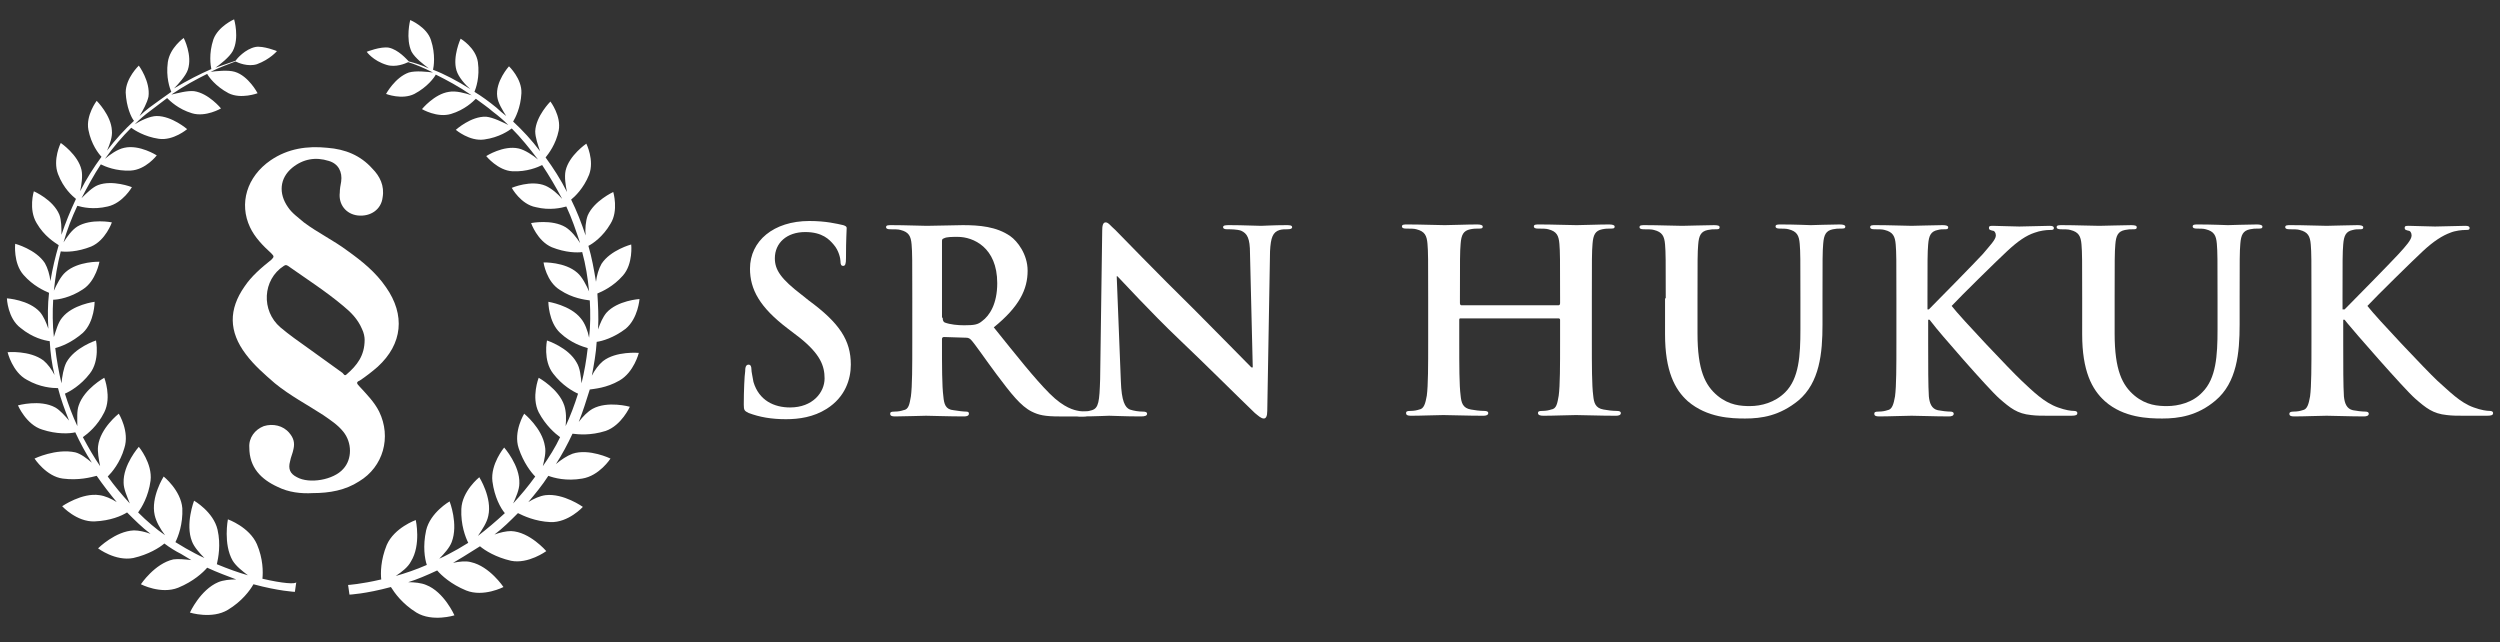
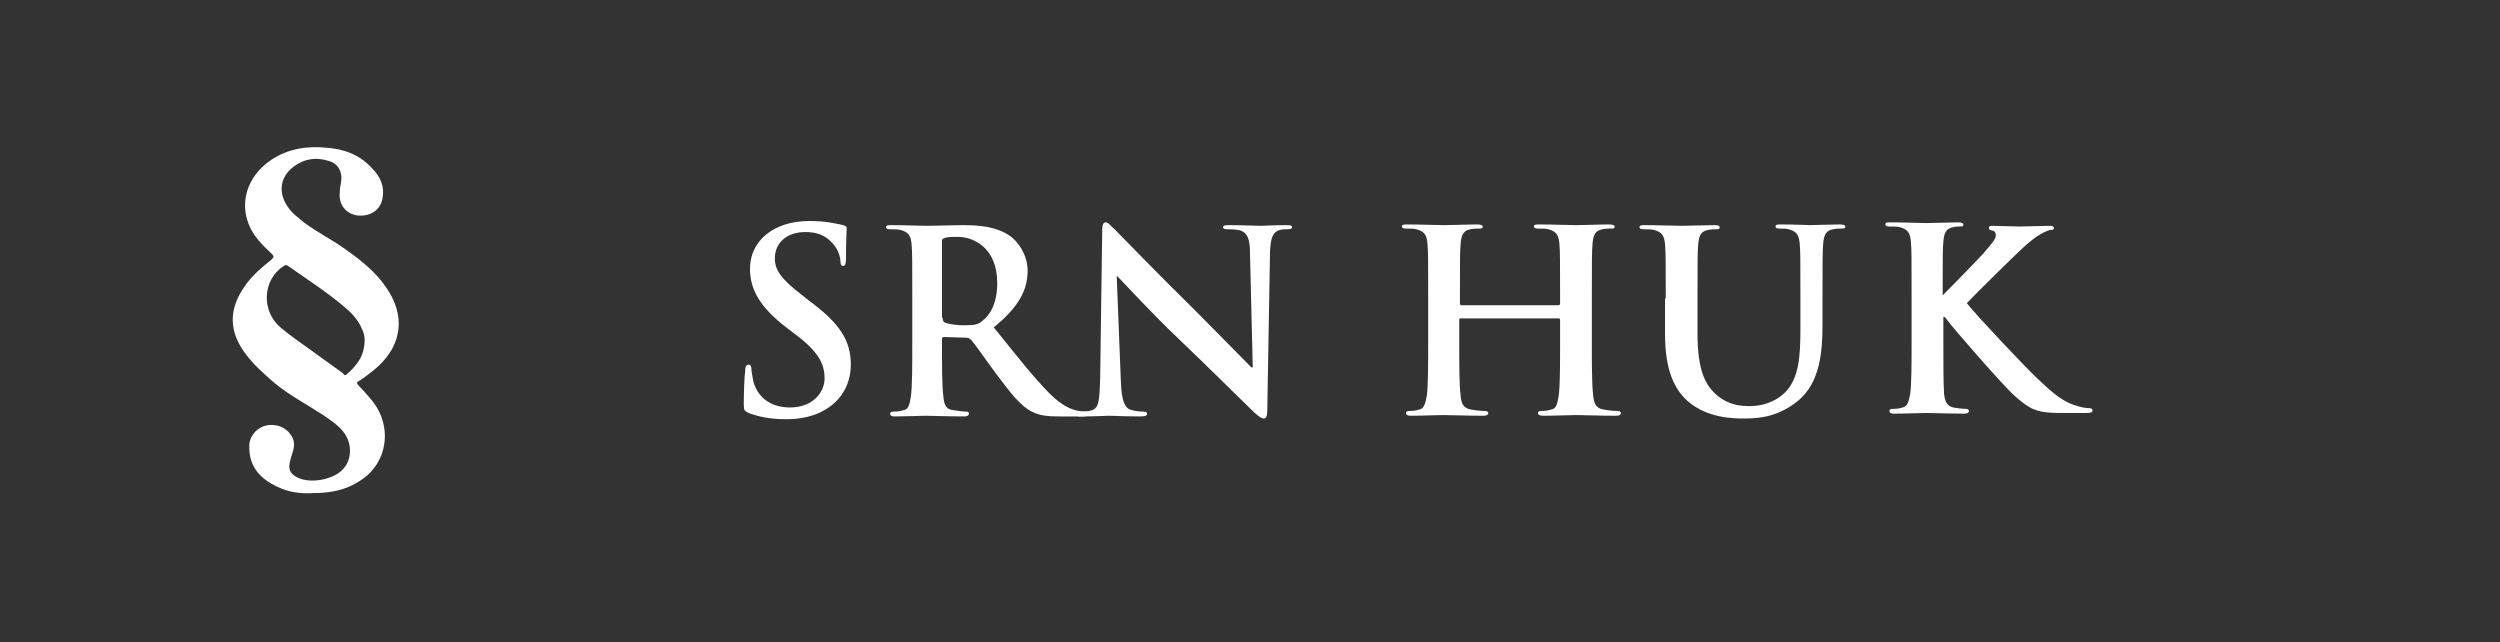
<svg xmlns="http://www.w3.org/2000/svg" version="1.0" id="Layer_1" x="0px" y="0px" viewBox="0 0 362 93" style="enable-background:new 0 0 362 93;" xml:space="preserve">
  <rect x="0" y="0" width="362" height="93" fill="#333333" stroke="none" />
  <style type="text/css">
	.st0{fill:#FFFFFF;}
</style>
  <g>
    <path class="st0" d="M108.4,59.8c-0.6-0.3-0.7-0.4-0.7-1.2c0-2,0.1-4.2,0.2-4.8c0-0.6,0.1-1,0.5-1c0.3,0,0.4,0.3,0.4,0.6   c0,0.5,0.2,1.2,0.3,1.9c0.8,2.7,3,3.7,5.3,3.7c3.3,0,5-2.2,5-4.2c0-1.8-0.6-3.5-3.6-5.9l-1.7-1.3c-4.1-3.1-5.5-5.7-5.5-8.7   c0-4,3.4-6.9,8.6-6.9c2.4,0,4,0.4,4.9,0.6c0.3,0.1,0.5,0.2,0.5,0.4c0,0.5-0.1,1.5-0.1,4.4c0,0.8-0.1,1.1-0.4,1.1   c-0.3,0-0.4-0.2-0.4-0.7c0-0.3-0.2-1.5-1-2.4c-0.6-0.7-1.6-1.8-4.1-1.8c-2.7,0-4.4,1.6-4.4,3.8c0,1.7,0.9,3,3.9,5.3l1,0.8   c4.5,3.3,6.1,5.8,6.1,9.3c0,2.1-0.8,4.7-3.5,6.4c-1.9,1.2-4,1.5-5.9,1.5C111.7,60.7,110,60.4,108.4,59.8z" />
    <path class="st0" d="M132.1,43.2c0-5.6,0-6.6-0.1-7.8c-0.1-1.2-0.4-1.8-1.6-2.1c-0.3-0.1-0.9-0.1-1.5-0.1c-0.4,0-0.6-0.1-0.6-0.3   c0-0.3,0.3-0.3,0.8-0.3c2,0,4.3,0.1,5.1,0.1c1.3,0,4.1-0.1,5.2-0.1c2.4,0,4.9,0.2,6.9,1.6c1,0.7,2.5,2.6,2.5,5   c0,2.7-1.2,5.2-4.9,8.2c3.3,4.1,5.9,7.4,8.1,9.6c2.1,2.1,3.6,2.4,4.2,2.5c0.4,0.1,0.7,0.1,1,0.1c0.3,0,0.4,0.1,0.4,0.3   c0,0.3-0.3,0.4-0.7,0.4h-3.5c-2.1,0-3-0.2-4-0.7c-1.6-0.8-3-2.6-5.1-5.4c-1.5-2-3.2-4.5-3.7-5c-0.2-0.2-0.4-0.3-0.7-0.3l-3.2-0.1   c-0.2,0-0.3,0.1-0.3,0.3v0.5c0,3.4,0,6.3,0.2,7.8c0.1,1.1,0.3,1.9,1.5,2c0.6,0.1,1.4,0.2,1.8,0.2c0.3,0,0.4,0.1,0.4,0.3   c0,0.3-0.3,0.4-0.7,0.4c-2.2,0-4.9-0.1-5.5-0.1c-0.7,0-3.1,0.1-4.5,0.1c-0.5,0-0.7-0.1-0.7-0.4c0-0.2,0.1-0.3,0.6-0.3   c0.6,0,1-0.1,1.3-0.2c0.8-0.1,0.9-0.9,1.1-2c0.2-1.5,0.2-4.4,0.2-7.8V43.2z M136.5,46c0,0.4,0.1,0.6,0.3,0.7   c0.8,0.3,1.9,0.4,2.8,0.4c1.5,0,2-0.1,2.6-0.6c1.1-0.8,2.2-2.5,2.2-5.5c0-5.2-3.5-6.7-5.7-6.7c-0.9,0-1.6,0-2,0.2   c-0.3,0.1-0.3,0.2-0.3,0.5V46z" />
    <path class="st0" d="M162.3,55.2c0.1,2.9,0.6,3.8,1.3,4.1c0.6,0.2,1.3,0.3,1.9,0.3c0.4,0,0.6,0.1,0.6,0.3c0,0.3-0.3,0.4-0.9,0.4   c-2.4,0-3.9-0.1-4.6-0.1c-0.3,0-2.1,0.1-4,0.1c-0.5,0-0.8,0-0.8-0.4c0-0.2,0.2-0.3,0.6-0.3c0.5,0,1.1,0,1.7-0.2   c1-0.3,1.1-1.3,1.2-4.5l0.3-21.5c0-0.7,0.1-1.2,0.5-1.2c0.4,0,0.7,0.5,1.4,1.1c0.5,0.5,6.1,6.3,11.5,11.6c2.5,2.5,7.6,7.7,8.2,8.3   h0.2L181,36.7c0-2.2-0.4-2.9-1.3-3.3c-0.6-0.2-1.5-0.2-2-0.2c-0.4,0-0.6-0.1-0.6-0.3c0-0.3,0.4-0.3,1-0.3c1.9,0,3.7,0.1,4.5,0.1   c0.4,0,1.8-0.1,3.6-0.1c0.5,0,0.9,0,0.9,0.3c0,0.2-0.2,0.3-0.7,0.3c-0.4,0-0.7,0-1.1,0.1c-1,0.3-1.3,1.1-1.4,3.1l-0.4,23.1   c0,0.8-0.2,1.1-0.5,1.1c-0.4,0-0.8-0.4-1.3-0.8c-2.3-2.2-7.1-7-11-10.7c-4.1-3.9-8.2-8.4-8.9-9.1h-0.1L162.3,55.2z" />
    <path class="st0" d="M225.7,44.2c0.1,0,0.2-0.1,0.2-0.3v-0.8c0-5.6,0-6.6-0.1-7.8c-0.1-1.2-0.4-1.8-1.6-2.1   c-0.3-0.1-0.9-0.1-1.5-0.1c-0.4,0-0.6-0.1-0.6-0.3c0-0.3,0.3-0.3,0.8-0.3c2,0,4.4,0.1,5.4,0.1c0.9,0,3.2-0.1,4.7-0.1   c0.5,0,0.8,0.1,0.8,0.3c0,0.3-0.2,0.3-0.7,0.3c-0.3,0-0.6,0-1.1,0.1c-1,0.2-1.3,0.8-1.4,2.1c-0.1,1.2-0.1,2.2-0.1,7.8v6.4   c0,3.4,0,6.3,0.2,7.8c0.1,1,0.3,1.8,1.5,2c0.5,0.1,1.3,0.2,1.9,0.2c0.4,0,0.6,0.1,0.6,0.3c0,0.3-0.3,0.4-0.7,0.4   c-2.4,0-4.8-0.1-5.8-0.1c-0.9,0-3.2,0.1-4.7,0.1c-0.5,0-0.8-0.1-0.8-0.4c0-0.2,0.1-0.3,0.6-0.3c0.6,0,1-0.1,1.3-0.2   c0.8-0.1,0.9-0.9,1.1-2c0.2-1.5,0.2-4.4,0.2-7.8v-3.2c0-0.1-0.1-0.2-0.2-0.2h-14.2c-0.1,0-0.2,0-0.2,0.2v3.2c0,3.4,0,6.3,0.2,7.8   c0.1,1,0.3,1.8,1.5,2c0.5,0.1,1.3,0.2,1.9,0.2c0.4,0,0.6,0.1,0.6,0.3c0,0.3-0.3,0.4-0.7,0.4c-2.4,0-4.8-0.1-5.8-0.1   c-0.9,0-3.2,0.1-4.7,0.1c-0.5,0-0.7-0.1-0.7-0.4c0-0.2,0.1-0.3,0.6-0.3c0.6,0,1-0.1,1.3-0.2c0.7-0.1,0.9-0.9,1.1-2   c0.2-1.5,0.2-4.4,0.2-7.8v-6.4c0-5.6,0-6.6-0.1-7.8c-0.1-1.2-0.4-1.8-1.6-2.1c-0.3-0.1-0.9-0.1-1.5-0.1c-0.4,0-0.6-0.1-0.6-0.3   c0-0.3,0.3-0.3,0.8-0.3c2,0,4.4,0.1,5.4,0.1c0.9,0,3.2-0.1,4.7-0.1c0.5,0,0.8,0.1,0.8,0.3c0,0.3-0.2,0.3-0.7,0.3   c-0.3,0-0.6,0-1.1,0.1c-1,0.2-1.3,0.8-1.4,2.1c-0.1,1.2-0.1,2.2-0.1,7.8v0.8c0,0.2,0.1,0.3,0.2,0.3H225.7z" />
    <path class="st0" d="M241.2,43.2c0-5.6,0-6.6-0.1-7.8c-0.1-1.2-0.4-1.8-1.6-2.1c-0.3-0.1-0.9-0.1-1.5-0.1c-0.4,0-0.6-0.1-0.6-0.3   c0-0.3,0.3-0.3,0.8-0.3c2,0,4.3,0.1,5.4,0.1c0.9,0,3.2-0.1,4.6-0.1c0.6,0,0.8,0.1,0.8,0.3c0,0.3-0.2,0.3-0.6,0.3   c-0.4,0-0.6,0-1.1,0.1c-1,0.2-1.3,0.8-1.4,2.1c-0.1,1.2-0.1,2.2-0.1,7.8v5.1c0,5.3,1.1,7.5,2.9,9c1.7,1.4,3.4,1.5,4.7,1.5   c1.6,0,3.6-0.5,5.1-2c2-2,2.2-5.3,2.2-9.1v-4.6c0-5.6,0-6.6-0.1-7.8c-0.1-1.2-0.4-1.8-1.6-2.1c-0.3-0.1-0.9-0.1-1.3-0.1   c-0.4,0-0.6-0.1-0.6-0.3c0-0.3,0.3-0.3,0.8-0.3c1.9,0,4.2,0.1,4.3,0.1c0.4,0,2.8-0.1,4.2-0.1c0.5,0,0.8,0.1,0.8,0.3   c0,0.3-0.2,0.3-0.7,0.3c-0.4,0-0.6,0-1.1,0.1c-1,0.2-1.3,0.8-1.4,2.1c-0.1,1.2-0.1,2.2-0.1,7.8v3.9c0,4.1-0.4,8.4-3.5,11   c-2.7,2.2-5.3,2.6-7.7,2.6c-2,0-5.5-0.1-8.3-2.5c-1.9-1.7-3.3-4.4-3.3-9.7V43.2z" />
-     <path class="st0" d="M279.1,44.8h0.2c1.3-1.3,6.7-6.8,7.8-8c1-1.2,1.9-2.1,1.9-2.7c0-0.4-0.2-0.7-0.5-0.7c-0.3-0.1-0.5-0.1-0.5-0.4   c0-0.3,0.2-0.3,0.6-0.3c0.8,0,2.8,0.1,3.8,0.1c1.2,0,3.2-0.1,4.4-0.1c0.4,0,0.6,0.1,0.6,0.3c0,0.3-0.2,0.3-0.6,0.3   c-0.5,0-1.4,0.1-2.2,0.4c-1.2,0.4-2.4,1.2-4,2.7c-1.2,1.1-6.8,6.6-8,7.9c1.3,1.7,8.6,9.4,10.1,10.8c1.6,1.5,3.3,3.2,5.3,3.9   c1.1,0.4,1.9,0.5,2.3,0.5c0.3,0,0.5,0.1,0.5,0.3c0,0.3-0.2,0.4-0.9,0.4h-3.2c-1.1,0-1.8,0-2.6-0.1c-2-0.2-3-1-4.6-2.4   c-1.6-1.4-9-9.9-9.7-10.9l-0.4-0.5h-0.2v3.3c0,3.4,0,6.3,0.1,7.8c0.1,1,0.4,1.8,1.3,2c0.5,0.1,1.3,0.2,1.8,0.2   c0.3,0,0.5,0.1,0.5,0.3c0,0.3-0.3,0.4-0.7,0.4c-2.1,0-4.4-0.1-5.4-0.1c-0.9,0-3.2,0.1-4.7,0.1c-0.5,0-0.7-0.1-0.7-0.4   c0-0.2,0.1-0.3,0.6-0.3c0.6,0,1-0.1,1.3-0.2c0.7-0.1,0.9-0.9,1.1-2c0.2-1.5,0.2-4.4,0.2-7.8v-6.4c0-5.6,0-6.6-0.1-7.8   c-0.1-1.2-0.4-1.8-1.6-2.1c-0.3-0.1-0.9-0.1-1.5-0.1c-0.4,0-0.6-0.1-0.6-0.3c0-0.3,0.3-0.3,0.8-0.3c2,0,4.3,0.1,5.2,0.1   c0.9,0,3.2-0.1,4.5-0.1c0.5,0,0.8,0.1,0.8,0.3c0,0.3-0.2,0.3-0.5,0.3c-0.4,0-0.6,0-1,0.1c-1,0.2-1.3,0.8-1.4,2.1   c-0.1,1.2-0.1,2.2-0.1,7.8V44.8z" />
-     <path class="st0" d="M301.5,43.2c0-5.6,0-6.6-0.1-7.8c-0.1-1.2-0.4-1.8-1.6-2.1c-0.3-0.1-0.9-0.1-1.4-0.1c-0.4,0-0.6-0.1-0.6-0.3   c0-0.3,0.3-0.3,0.8-0.3c2,0,4.3,0.1,5.4,0.1c0.9,0,3.2-0.1,4.6-0.1c0.6,0,0.8,0.1,0.8,0.3c0,0.3-0.2,0.3-0.6,0.3   c-0.4,0-0.6,0-1.1,0.1c-1,0.2-1.3,0.8-1.4,2.1c-0.1,1.2-0.1,2.2-0.1,7.8v5.1c0,5.3,1.1,7.5,2.9,9c1.7,1.4,3.4,1.5,4.7,1.5   c1.6,0,3.7-0.5,5.1-2c2-2,2.2-5.3,2.2-9.1v-4.6c0-5.6,0-6.6-0.1-7.8c-0.1-1.2-0.4-1.8-1.6-2.1c-0.3-0.1-0.9-0.1-1.3-0.1   c-0.4,0-0.6-0.1-0.6-0.3c0-0.3,0.3-0.3,0.8-0.3c1.9,0,4.2,0.1,4.3,0.1c0.4,0,2.8-0.1,4.2-0.1c0.5,0,0.8,0.1,0.8,0.3   c0,0.3-0.2,0.3-0.7,0.3c-0.4,0-0.6,0-1.1,0.1c-1,0.2-1.3,0.8-1.4,2.1c-0.1,1.2-0.1,2.2-0.1,7.8v3.9c0,4.1-0.4,8.4-3.5,11   c-2.6,2.2-5.3,2.6-7.7,2.6c-2,0-5.6-0.1-8.3-2.5c-1.9-1.7-3.3-4.4-3.3-9.7V43.2z" />
-     <path class="st0" d="M339.3,44.8h0.2c1.3-1.3,6.7-6.8,7.8-8c1.1-1.2,1.9-2.1,1.9-2.7c0-0.4-0.2-0.7-0.5-0.7   c-0.3-0.1-0.5-0.1-0.5-0.4c0-0.3,0.2-0.3,0.6-0.3c0.8,0,2.8,0.1,3.8,0.1c1.2,0,3.2-0.1,4.4-0.1c0.4,0,0.6,0.1,0.6,0.3   c0,0.3-0.2,0.3-0.6,0.3c-0.5,0-1.5,0.1-2.2,0.4c-1.1,0.4-2.4,1.2-4,2.7c-1.2,1.1-6.8,6.6-8,7.9c1.3,1.7,8.6,9.4,10.1,10.8   c1.7,1.5,3.3,3.2,5.3,3.9c1.1,0.4,1.9,0.5,2.3,0.5c0.3,0,0.5,0.1,0.5,0.3c0,0.3-0.2,0.4-0.9,0.4h-3.2c-1.1,0-1.8,0-2.6-0.1   c-2-0.2-3-1-4.6-2.4c-1.6-1.4-9-9.9-9.8-10.9l-0.4-0.5h-0.2v3.3c0,3.4,0,6.3,0.1,7.8c0.1,1,0.4,1.8,1.3,2c0.5,0.1,1.3,0.2,1.8,0.2   c0.3,0,0.5,0.1,0.5,0.3c0,0.3-0.3,0.4-0.7,0.4c-2.1,0-4.4-0.1-5.4-0.1c-0.9,0-3.2,0.1-4.7,0.1c-0.5,0-0.7-0.1-0.7-0.4   c0-0.2,0.2-0.3,0.6-0.3c0.6,0,1-0.1,1.3-0.2c0.7-0.1,0.9-0.9,1.1-2c0.2-1.5,0.2-4.4,0.2-7.8v-6.4c0-5.6,0-6.6-0.1-7.8   c-0.1-1.2-0.4-1.8-1.6-2.1c-0.3-0.1-0.9-0.1-1.5-0.1c-0.4,0-0.6-0.1-0.6-0.3c0-0.3,0.3-0.3,0.8-0.3c2,0,4.3,0.1,5.2,0.1   c0.9,0,3.2-0.1,4.5-0.1c0.5,0,0.8,0.1,0.8,0.3c0,0.3-0.2,0.3-0.5,0.3c-0.4,0-0.6,0-1,0.1c-1,0.2-1.3,0.8-1.4,2.1   c-0.1,1.2-0.1,2.2-0.1,7.8V44.8z" />
+     <path class="st0" d="M279.1,44.8h0.2c1.3-1.3,6.7-6.8,7.8-8c1-1.2,1.9-2.1,1.9-2.7c0-0.4-0.2-0.7-0.5-0.7c-0.3-0.1-0.5-0.1-0.5-0.4   c0-0.3,0.2-0.3,0.6-0.3c0.8,0,2.8,0.1,3.8,0.1c1.2,0,3.2-0.1,4.4-0.1c0.4,0,0.6,0.1,0.6,0.3c0,0.3-0.2,0.3-0.6,0.3   c-1.2,0.4-2.4,1.2-4,2.7c-1.2,1.1-6.8,6.6-8,7.9c1.3,1.7,8.6,9.4,10.1,10.8c1.6,1.5,3.3,3.2,5.3,3.9   c1.1,0.4,1.9,0.5,2.3,0.5c0.3,0,0.5,0.1,0.5,0.3c0,0.3-0.2,0.4-0.9,0.4h-3.2c-1.1,0-1.8,0-2.6-0.1c-2-0.2-3-1-4.6-2.4   c-1.6-1.4-9-9.9-9.7-10.9l-0.4-0.5h-0.2v3.3c0,3.4,0,6.3,0.1,7.8c0.1,1,0.4,1.8,1.3,2c0.5,0.1,1.3,0.2,1.8,0.2   c0.3,0,0.5,0.1,0.5,0.3c0,0.3-0.3,0.4-0.7,0.4c-2.1,0-4.4-0.1-5.4-0.1c-0.9,0-3.2,0.1-4.7,0.1c-0.5,0-0.7-0.1-0.7-0.4   c0-0.2,0.1-0.3,0.6-0.3c0.6,0,1-0.1,1.3-0.2c0.7-0.1,0.9-0.9,1.1-2c0.2-1.5,0.2-4.4,0.2-7.8v-6.4c0-5.6,0-6.6-0.1-7.8   c-0.1-1.2-0.4-1.8-1.6-2.1c-0.3-0.1-0.9-0.1-1.5-0.1c-0.4,0-0.6-0.1-0.6-0.3c0-0.3,0.3-0.3,0.8-0.3c2,0,4.3,0.1,5.2,0.1   c0.9,0,3.2-0.1,4.5-0.1c0.5,0,0.8,0.1,0.8,0.3c0,0.3-0.2,0.3-0.5,0.3c-0.4,0-0.6,0-1,0.1c-1,0.2-1.3,0.8-1.4,2.1   c-0.1,1.2-0.1,2.2-0.1,7.8V44.8z" />
  </g>
-   <path class="st0" d="M38,83.8c0.1-1,0.1-2.9-0.8-5c-1.1-2.5-4.2-3.6-4.2-3.6s-0.7,3.6,0.7,6c0.5,0.8,1.4,1.5,2.2,2.1  c-1.4-0.4-2.8-0.9-4.5-1.6c0.2-0.9,0.6-2.8,0.1-5c-0.6-2.6-3.4-4.2-3.4-4.2s-1.3,3.4-0.3,5.9c0.3,0.8,1.1,1.7,1.8,2.4  c-0.9-0.4-1.8-0.9-2.7-1.4c-0.5-0.3-1-0.6-1.5-0.9c0.4-0.8,1.1-2.6,1-4.9C26.2,71,23.7,69,23.7,69s-1.9,3-1.3,5.6  c0.2,0.9,0.8,2,1.5,2.9c-1.3-0.9-2.6-2-3.9-3.3c0.5-0.7,1.5-2.3,1.8-4.6c0.3-2.5-1.7-4.9-1.7-4.9s-2.3,2.6-2.2,5.2  c0,0.9,0.5,2,0.9,3c-1.1-1.2-2.2-2.5-3.2-3.9c0.6-0.6,1.8-2,2.4-4.1c0.8-2.4-0.8-5-0.8-5s-2.7,2.1-3,4.7c-0.1,0.8,0.1,1.9,0.3,2.9  c-0.9-1.3-1.7-2.7-2.5-4.2c0.7-0.5,2.1-1.6,3.1-3.6c1.1-2.2,0-5,0-5s-2.9,1.6-3.7,4c-0.3,0.8-0.2,2-0.2,3c-0.7-1.5-1.3-3.1-1.8-4.7  c0.7-0.3,2.3-1.2,3.6-2.9c1.5-1.9,0.9-4.8,0.9-4.8s-3.1,1-4.3,3.2c-0.4,0.8-0.6,2-0.7,3c-0.4-1.7-0.7-3.4-0.9-5.1  c0.8-0.2,2.4-0.8,4-2.2c1.7-1.6,1.7-4.5,1.7-4.5S10.5,44.1,9,46c-0.6,0.7-0.9,1.9-1.2,2.8c-0.2-1.8-0.2-3.7-0.1-5.4  c0.7,0,2.5-0.3,4.3-1.5c1.9-1.2,2.4-4,2.4-4s-3.1-0.1-4.9,1.5c-0.7,0.6-1.3,1.8-1.7,2.7c0.2-1.9,0.5-3.8,1-5.7  c0.7,0.1,2.4,0.1,4.4-0.7c2.1-0.9,3-3.5,3-3.5s-3-0.6-5,0.6c-0.8,0.5-1.5,1.5-2,2.3c0.5-1.8,1.2-3.6,2-5.3c0.7,0.2,2.3,0.6,4.4,0.1  c2.2-0.5,3.5-2.8,3.5-2.8s-2.8-1.1-4.9-0.3c-0.8,0.3-1.7,1.2-2.4,1.9c0.9-1.7,1.8-3.4,2.8-4.9c0.6,0.3,2.2,1,4.3,0.9  c2.2-0.1,3.8-2.2,3.8-2.2s-2.5-1.6-4.7-1.1c-1,0.2-2.1,1-2.8,1.6c1.2-1.7,2.5-3.2,3.8-4.5c0.4,0.3,1.9,1.3,4,1.6  c2.1,0.3,4.1-1.4,4.1-1.4s-2.2-1.9-4.4-1.9c-1,0-2.4,0.7-3.2,1.2c0.7-0.7,1.5-1.4,2.2-1.9c0.9-0.7,1.7-1.3,2.5-1.9  c0.4,0.4,1.6,1.6,3.6,2.2c2,0.6,4.2-0.7,4.2-0.7s-1.8-2.2-3.9-2.5c-1-0.1-2.4,0.3-3.3,0.5c1.9-1.3,3.6-2.2,5.2-3  c0.2,0.4,1.2,1.8,3.1,2.8c1.8,0.9,4.2,0,4.2,0s-1.3-2.5-3.3-3.1c-1-0.3-2.7-0.1-3.5,0c1.4-0.7,2.6-1.1,3.6-1.5  c0.4,0.2,1.8,0.8,3.1,0.4c1.9-0.7,2.9-1.9,2.9-1.9s-2-0.8-3.1-0.6c-1.5,0.3-2.7,1.7-2.9,2c-0.8,0.3-1.8,0.6-2.9,1  c0.7-0.5,2-1.5,2.5-2.4c1-1.9,0.2-4.6,0.2-4.6s-2.3,1-3,2.9c-0.7,2.1-0.4,3.8-0.3,4.3c-1.6,0.7-3.4,1.6-5.4,2.8  c0.6-0.6,1.7-1.8,2-2.7c0.7-2.1-0.6-4.6-0.6-4.6S24.6,6.9,24.3,9c-0.3,2.2,0.3,3.8,0.5,4.3c-1,0.7-2.1,1.5-3.2,2.3  c-0.5,0.4-1,0.8-1.4,1.2c0.5-0.8,1.1-1.9,1.3-2.8c0.3-2.2-1.4-4.5-1.4-4.5s-1.9,1.8-1.9,3.9c0.1,2.1,0.8,3.6,1.2,4.1  c-1.3,1.2-2.7,2.7-3.9,4.3c0.4-0.9,0.8-2,0.7-2.9c-0.1-2.2-2.2-4.3-2.2-4.3s-1.6,2.1-1.2,4.2c0.4,2.1,1.5,3.5,1.9,3.9  c-1.1,1.5-2.2,3.2-3.1,5c0.2-0.9,0.4-2.2,0.2-3.1c-0.5-2.2-3-3.9-3-3.9s-1.2,2.4-0.4,4.5c0.8,2.1,2.1,3.2,2.6,3.6  c-0.8,1.7-1.5,3.4-2.1,5.2c0-1,0-2.1-0.3-2.9c-0.9-2.2-3.7-3.4-3.7-3.4s-0.8,2.6,0.4,4.6c1.1,1.9,2.6,2.8,3.2,3.2  c-0.5,1.7-0.9,3.4-1.2,5.2c-0.1-0.9-0.4-1.9-0.8-2.6c-1.3-2-4.3-2.8-4.3-2.8s-0.3,2.8,1.2,4.5c1.4,1.6,3,2.3,3.7,2.6  c-0.2,1.7-0.2,3.5-0.1,5.2c-0.3-0.9-0.7-1.8-1.2-2.4c-1.6-1.8-4.8-2-4.8-2s0.1,2.9,2,4.3c1.7,1.4,3.4,1.8,4.2,1.9  c0.1,1.7,0.3,3.3,0.7,4.9c-0.4-0.8-1-1.6-1.6-2.1c-2-1.5-5.2-1.2-5.2-1.2s0.7,2.9,2.8,4c1.9,1.1,3.7,1.2,4.5,1.2  c0.4,1.6,1,3.2,1.6,4.7c-0.6-0.7-1.3-1.5-2-1.9c-2.2-1.2-5.4-0.3-5.4-0.3s1.2,2.8,3.5,3.5c2.1,0.7,4,0.6,4.8,0.4  c0.7,1.5,1.5,3,2.4,4.4c-0.7-0.6-1.6-1.3-2.4-1.5C8.1,64.9,5,66.4,5,66.4s1.7,2.6,4.1,2.9c2.3,0.3,4.1-0.2,4.9-0.4  c0.9,1.3,1.9,2.6,2.9,3.8c-0.8-0.5-1.7-0.9-2.5-1C11.9,71.3,9,73.3,9,73.3s2.1,2.3,4.7,2.2c2.3-0.1,3.9-0.8,4.7-1.3  c1.1,1.1,2.2,2.2,3.4,3.1c-0.8-0.3-1.7-0.5-2.4-0.5c-2.7,0.1-5.2,2.6-5.2,2.6s2.5,1.9,5.1,1.4c2.2-0.5,3.8-1.5,4.5-2.1  c0.8,0.6,1.6,1.1,2.4,1.5c0.5,0.3,1,0.6,1.5,0.9c-0.9-0.1-1.9-0.2-2.6-0.1c-2.7,0.6-4.7,3.6-4.7,3.6s2.9,1.5,5.4,0.5  c2.2-0.9,3.6-2.2,4.2-2.9c1.5,0.7,2.9,1.2,4.2,1.7c-0.9,0-1.9,0.1-2.6,0.4c-2.6,1.1-4.1,4.4-4.1,4.4s3.2,1,5.5-0.4  c2-1.2,3.2-2.8,3.7-3.7c3.7,1,6,1.1,6,1.1l0.1-0.7l0.1-0.7C42.8,84.6,41,84.5,38,83.8z M89.7,55.1c2.1-1.2,2.8-4,2.8-4  s-3.3-0.3-5.2,1.2c-0.6,0.5-1.2,1.3-1.6,2.1c0.3-1.6,0.6-3.2,0.7-4.9c0.8-0.1,2.5-0.6,4.2-1.9c1.8-1.5,2-4.3,2-4.3s-3.2,0.2-4.8,2  c-0.5,0.6-0.9,1.5-1.2,2.4c0.1-1.8,0-3.5-0.1-5.2c0.7-0.3,2.3-1,3.7-2.6c1.5-1.7,1.2-4.5,1.2-4.5s-3,0.8-4.3,2.8  c-0.4,0.7-0.7,1.7-0.8,2.6c-0.3-1.8-0.6-3.5-1.1-5.2c0.6-0.3,2.1-1.3,3.2-3.2c1.2-1.9,0.4-4.6,0.4-4.6s-2.8,1.3-3.7,3.4  c-0.3,0.8-0.4,2-0.3,2.9c-0.6-1.8-1.3-3.6-2.1-5.2c0.5-0.4,1.8-1.6,2.6-3.6c0.8-2.1-0.4-4.5-0.4-4.5s-2.5,1.7-3,3.9  c-0.2,0.9,0,2.2,0.2,3.1c-0.9-1.8-2-3.5-3.1-5c0.4-0.5,1.5-1.9,1.9-3.9c0.4-2.1-1.2-4.2-1.2-4.2s-2.1,2.1-2.2,4.3  c0,0.9,0.4,2,0.7,2.9c-1.2-1.6-2.5-3-3.9-4.3c0.3-0.5,1.1-2,1.2-4.1c0.1-2.1-1.8-3.9-1.8-3.9S71.7,11.8,72,14c0.1,0.9,0.8,2,1.3,2.8  c-0.5-0.4-1-0.8-1.4-1.2c-1.1-0.9-2.2-1.7-3.2-2.3c0.2-0.5,0.8-2.1,0.5-4.3c-0.3-2.1-2.5-3.4-2.5-3.4s-1.2,2.6-0.6,4.6  c0.3,1,1.3,2.1,2,2.7c-1.9-1.2-3.8-2.2-5.4-2.8c0.1-0.4,0.4-2.2-0.3-4.3c-0.6-1.9-3-2.9-3-2.9s-0.7,2.7,0.2,4.6  c0.5,0.9,1.8,1.9,2.5,2.4c-1.1-0.5-2.1-0.8-2.9-1c-0.3-0.3-1.5-1.7-2.9-2c-1.2-0.2-3.2,0.6-3.2,0.6s0.9,1.3,2.9,1.9  c1.3,0.4,2.7-0.2,3.1-0.4c1,0.3,2.2,0.8,3.6,1.5c-0.8-0.1-2.5-0.3-3.5,0c-2,0.7-3.3,3.1-3.3,3.1s2.3,0.9,4.1,0  c1.9-1,2.9-2.4,3.1-2.8c1.6,0.8,3.3,1.7,5.2,3c-0.9-0.3-2.3-0.7-3.3-0.5c-2.1,0.3-3.9,2.5-3.9,2.5s2.2,1.3,4.2,0.7  c2-0.6,3.2-1.8,3.6-2.2c0.8,0.6,1.7,1.2,2.5,1.9c0.8,0.6,1.5,1.2,2.2,1.9c-0.8-0.4-2.2-1.1-3.2-1.2c-2.2-0.1-4.4,1.9-4.4,1.9  s2,1.7,4.1,1.4c2.2-0.3,3.6-1.3,4-1.6c1.3,1.3,2.6,2.9,3.8,4.5c-0.7-0.6-1.9-1.4-2.8-1.6c-2.2-0.5-4.7,1.1-4.7,1.1s1.7,2.1,3.8,2.2  c2.1,0.1,3.7-0.6,4.3-0.9c1,1.5,2,3.2,2.9,4.9c-0.6-0.7-1.5-1.5-2.4-1.9c-2.1-0.9-4.9,0.3-4.9,0.3s1.3,2.4,3.5,2.8  c2,0.5,3.7,0.1,4.4-0.1c0.8,1.7,1.4,3.5,2,5.3c-0.5-0.8-1.3-1.8-2.1-2.3c-2-1.2-5-0.6-5-0.6s0.9,2.6,3,3.5c2,0.8,3.7,0.8,4.4,0.7  c0.5,1.8,0.8,3.7,1,5.7c-0.4-0.9-1-2.1-1.7-2.7c-1.8-1.6-4.9-1.5-4.9-1.5s0.4,2.8,2.4,4c1.8,1.2,3.6,1.4,4.3,1.5  c0.1,1.8,0.1,3.6-0.1,5.4c-0.2-1-0.6-2.1-1.2-2.8c-1.5-1.9-4.7-2.4-4.7-2.4s0,2.9,1.7,4.5c1.6,1.5,3.3,2,4,2.2  c-0.2,1.8-0.5,3.5-0.9,5.1c-0.1-1-0.2-2.2-0.7-3c-1.2-2.2-4.3-3.2-4.3-3.2s-0.6,2.9,0.9,4.8c1.3,1.7,2.9,2.6,3.6,2.9  c-0.5,1.6-1.1,3.2-1.8,4.7c0.1-1,0.1-2.1-0.2-3c-0.8-2.4-3.7-4-3.7-4s-1.1,2.8,0,5c1,1.9,2.4,3.1,3.1,3.6c-0.7,1.5-1.6,2.9-2.5,4.2  c0.2-0.9,0.5-2,0.3-2.9c-0.4-2.6-3-4.7-3-4.7s-1.6,2.6-0.8,5c0.7,2.1,1.8,3.5,2.4,4.1c-1,1.4-2.1,2.7-3.2,3.9c0.4-0.9,0.9-2,0.9-2.9  c0.1-2.6-2.2-5.2-2.2-5.2s-2,2.4-1.7,4.9c0.3,2.3,1.2,3.9,1.8,4.6c-1.3,1.2-2.6,2.3-3.9,3.3c0.6-0.9,1.3-1.9,1.5-2.9  c0.6-2.6-1.3-5.6-1.3-5.6s-2.5,2-2.6,4.6c-0.1,2.3,0.6,4.1,1,4.9c-0.5,0.3-1,0.6-1.5,0.9c-0.9,0.5-1.8,1-2.7,1.4  c0.7-0.7,1.5-1.6,1.8-2.4c1-2.6-0.3-5.9-0.3-5.9s-2.8,1.6-3.4,4.2c-0.5,2.3-0.2,4.1,0.1,5c-1.6,0.7-3.1,1.2-4.5,1.6  c0.9-0.6,1.8-1.3,2.2-2.1c1.5-2.4,0.7-6,0.7-6s-3.1,1.1-4.2,3.6c-0.9,2.2-0.9,4.1-0.8,5c-3,0.7-4.8,0.8-4.8,0.8l0.1,0.7l0.1,0.7  c0,0,2.3-0.1,6-1.1c0.5,0.8,1.6,2.4,3.7,3.7c2.3,1.4,5.5,0.4,5.5,0.4s-1.5-3.4-4.1-4.4c-0.7-0.3-1.7-0.4-2.6-0.4  c1.3-0.4,2.7-1,4.2-1.7c0.6,0.7,2,2,4.2,2.9c2.5,1,5.4-0.5,5.4-0.5s-2-3-4.7-3.6c-0.7-0.2-1.7-0.1-2.6,0.1c0.5-0.3,1-0.6,1.5-0.9  c0.8-0.5,1.6-1,2.4-1.5c0.7,0.6,2.3,1.6,4.5,2.1c2.5,0.5,5.1-1.4,5.1-1.4S76.7,77,74,76.9c-0.7,0-1.6,0.2-2.4,0.5  c1.2-0.9,2.3-2,3.4-3.1c0.8,0.4,2.5,1.2,4.7,1.3c2.6,0.1,4.7-2.2,4.7-2.2s-2.8-2-5.4-1.7c-0.8,0.1-1.7,0.5-2.5,1  c1-1.2,2-2.4,2.9-3.8c0.8,0.3,2.6,0.8,4.9,0.4c2.5-0.4,4.1-2.9,4.1-2.9s-3.1-1.5-5.5-0.7c-0.8,0.3-1.7,0.9-2.4,1.5  c0.9-1.4,1.7-2.9,2.4-4.4c0.8,0.1,2.6,0.3,4.8-0.4c2.3-0.8,3.5-3.5,3.5-3.5s-3.2-0.9-5.4,0.3c-0.7,0.4-1.4,1.1-2,1.9  c0.6-1.5,1.1-3.1,1.6-4.7C86,56.3,87.8,56.2,89.7,55.1z" />
  <g>
    <path class="st0" d="M52,55.9c-0.4-0.4-0.4-0.6,0.1-0.8c0.9-0.6,1.8-1.3,2.6-2c3.6-3.3,4-7.5,1.2-11.5c-1.5-2.2-3.5-3.8-5.6-5.3   c-2-1.5-4.3-2.6-6.3-4.1c-0.8-0.7-1.7-1.3-2.3-2.2c-1.4-2-1.2-4.2,0.6-5.7c1.6-1.3,3.4-1.6,5.3-1c1.4,0.4,2,1.6,1.8,3   c-0.1,0.5-0.2,1.1-0.2,1.6c-0.2,1.7,0.9,3.1,2.6,3.3c1.9,0.2,3.4-0.9,3.6-2.6c0.3-1.7-0.4-3.1-1.5-4.2c-1.7-1.9-3.9-2.8-6.5-3   c-2.9-0.3-5.7,0.1-8.2,1.8c-3.5,2.4-4.6,6.3-3,9.7c0.7,1.5,1.9,2.7,3.1,3.8c0.4,0.4,0.4,0.5,0,0.9c-1.5,1.2-2.9,2.4-3.9,3.9   c-2.3,3.3-2.3,6.5,0.2,9.8c1.2,1.6,2.7,2.9,4.2,4.2c2.2,1.8,4.7,3.1,7,4.6c1,0.7,2.1,1.4,2.9,2.4c1.3,1.6,1.3,4,0,5.4   c-1.4,1.6-4.9,2.2-6.7,1.2c-1-0.5-1.3-1.2-1-2.3c0.1-0.6,0.4-1.2,0.5-1.8c0.2-0.9,0-1.6-0.6-2.3c-0.9-1.1-2.4-1.4-3.7-1   c-1.3,0.5-2.2,1.7-2.1,3.1c0,2.9,1.7,4.6,4.1,5.7c1.6,0.8,3.4,1,5.1,0.9c2.4,0,4.7-0.4,6.7-1.7c3.5-2.1,4.7-6.4,2.9-10.1   C54.2,58.2,53.1,57.1,52,55.9z M50.2,54.2c-0.3,0.3-0.4,0-0.6-0.2c-1.7-1.2-3.3-2.4-5-3.6c-1.4-1-2.7-1.9-4-3   c-2.8-2.4-2.6-6.9,0.5-8.9c0.3-0.2,0.4-0.1,0.6,0c2.7,1.9,5.5,3.7,8,5.8c1.1,0.9,2.1,1.9,2.7,3.3c0.3,0.6,0.4,1.2,0.4,1.6   C52.8,51.5,51.7,52.9,50.2,54.2z" />
  </g>
</svg>